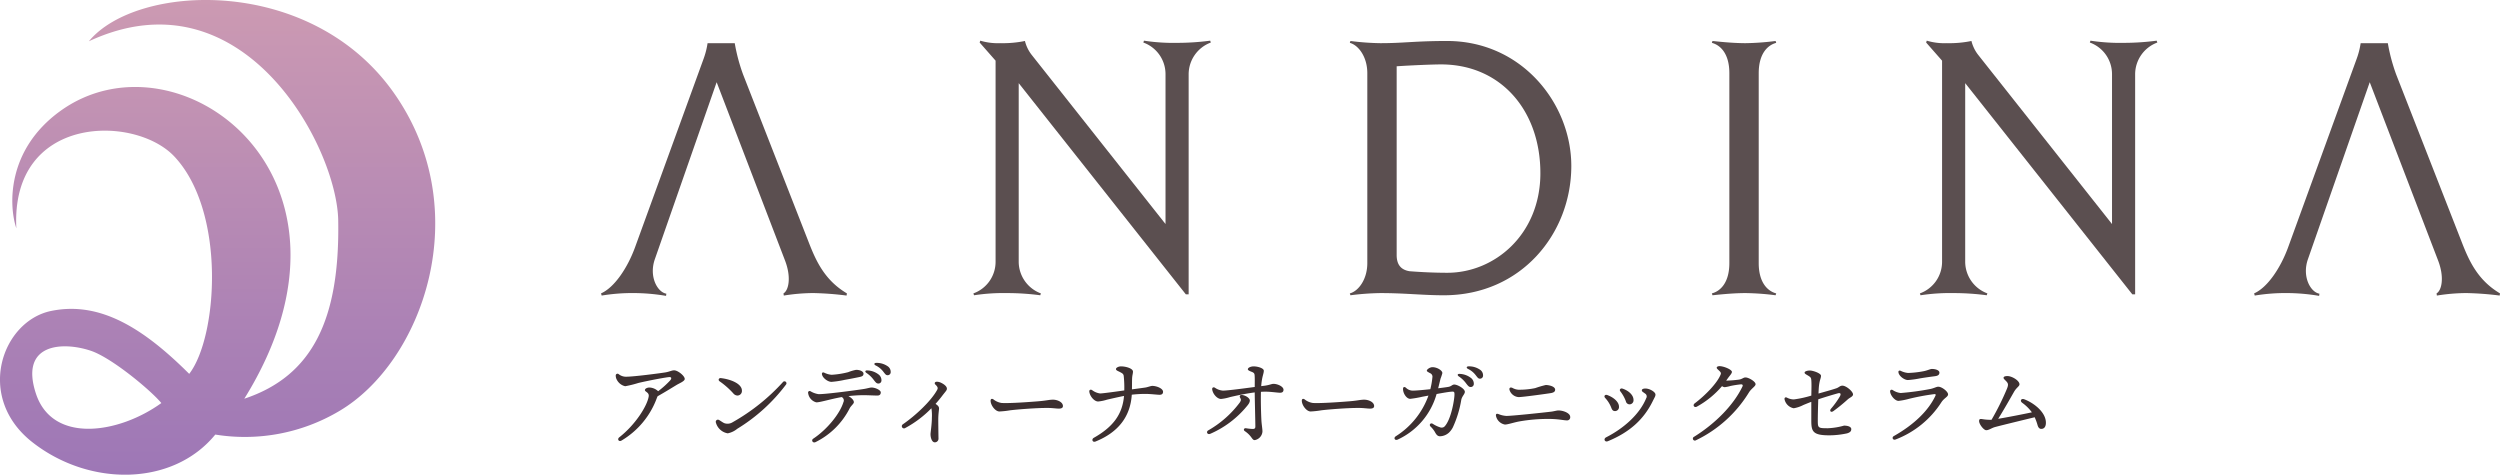
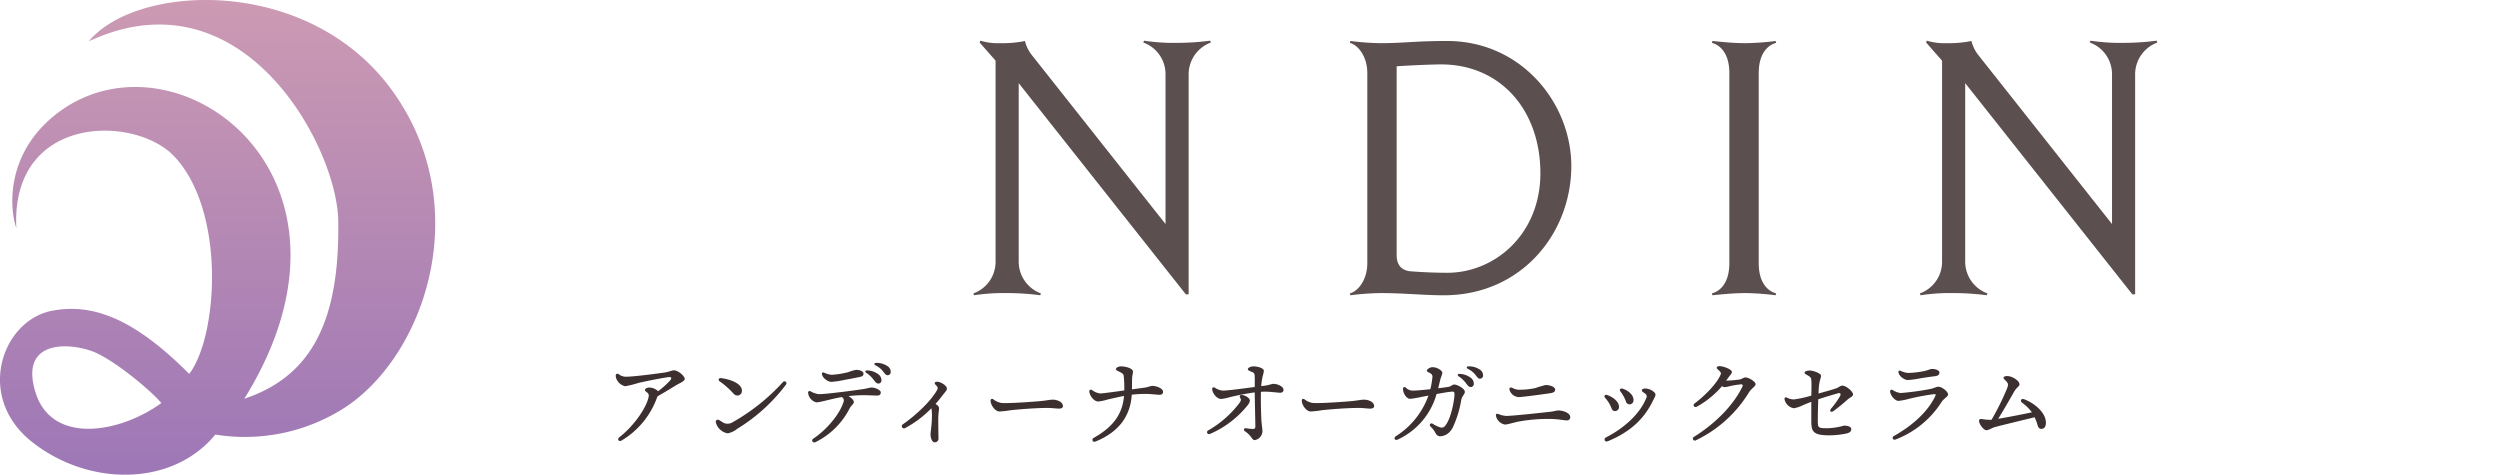
<svg xmlns="http://www.w3.org/2000/svg" width="541.001" height="102.733" viewBox="0 0 541.001 102.733">
  <defs>
    <linearGradient id="linear-gradient" x1="0.5" x2="0.5" y2="1" gradientUnits="objectBoundingBox">
      <stop offset="0" stop-color="#cf9cb2" />
      <stop offset="1" stop-color="#9c76b6" />
    </linearGradient>
  </defs>
  <g id="グループ_90" data-name="グループ 90" transform="translate(15074 4820.404)">
    <path id="パス_1" data-name="パス 1" d="M898.494,604.014c-18.041-25.52-55.612-23.66-65.966-11.11,33.414-15.531,53.7,22.906,53.965,38.748.359,21.292-5.462,33.661-20.323,38.6,29.959-48.234-14.546-80.716-39.94-62.171-11.472,8.378-11.052,20.355-9.39,25.293-1.255-24.629,25.618-24.674,34.2-15.531,11.257,12,9.354,39.1,3.208,47.032-9.763-9.735-19.21-15.814-29.877-13.617s-16.472,18.668-4.079,28.394,30.434,9.569,39.6-1.643a40.02,40.02,0,0,0,26.775-5.06C904.755,662.344,916.535,629.533,898.494,604.014Zm-77.418,65.132c-3.608-10.982,5.932-11.29,11.923-9.256,4.557,1.547,13.021,8.628,15.217,11.3C839.117,677.774,824.685,680.127,821.076,669.146Z" transform="translate(-15887.302 -5404.373)" fill="url(#linear-gradient)" />
    <path id="パス_2" data-name="パス 2" d="M622.366,1064.4a7.335,7.335,0,0,0-4.8,6.828v47.66h-.608l-36.168-45.7v38.669a7.335,7.335,0,0,0,4.8,6.828l-.135.406a54.523,54.523,0,0,0-7.234-.473,41.824,41.824,0,0,0-7.1.473l-.135-.406a7.262,7.262,0,0,0,4.8-6.828V1068.32l-3.448-3.921.135-.405a13.239,13.239,0,0,0,4.326.541,23.79,23.79,0,0,0,5.341-.473,7.979,7.979,0,0,0,1.487,3.042l28.934,36.573v-32.449a7.262,7.262,0,0,0-4.8-6.828l.135-.405a41.94,41.94,0,0,0,7.1.473,54.7,54.7,0,0,0,7.234-.473Z" transform="translate(-15434.342 -5875.598)" fill="#5b4f50" />
    <path id="パス_3" data-name="パス 3" d="M872.642,1091.245c0,14.6-10.816,27.988-27.582,27.988-4.6,0-8.315-.473-13.724-.473a56.008,56.008,0,0,0-6.49.473l-.135-.405c1.825-.474,3.786-2.975,3.786-6.558v-41.1c0-3.583-1.961-6.084-3.786-6.558l.135-.406a56.066,56.066,0,0,0,6.49.473c5.07,0,7.436-.473,14.4-.473C861.961,1064.2,872.642,1077.792,872.642,1091.245Zm-6.693,1.555c0-13.588-8.586-23.526-21.5-23.526-1.826,0-6.557.2-9.6.406v40.832c0,1.893.743,3.177,2.772,3.515,2.5.2,5.476.338,8.18.338C856.08,1114.365,865.95,1106.05,865.95,1092.8Z" transform="translate(-15606.61 -5875.74)" fill="#5b4f50" />
    <path id="パス_4" data-name="パス 4" d="M1078.891,1112.269c0,4.259,1.961,6.084,3.786,6.558l-.135.405a56,56,0,0,0-6.49-.473c-3.042,0-6.422.405-7.166.473l-.135-.405c1.825-.474,3.786-2.3,3.786-6.558v-41.1c0-4.259-1.961-6.084-3.786-6.558l.135-.406c.744.068,4.124.473,7.166.473a56.058,56.058,0,0,0,6.49-.473l.135.406c-1.825.474-3.786,2.3-3.786,6.558Z" transform="translate(-15772.304 -5875.74)" fill="#5b4f50" />
    <path id="パス_5" data-name="パス 5" d="M1260.359,1064.4a7.335,7.335,0,0,0-4.8,6.828v47.66h-.608l-36.168-45.7v38.669a7.335,7.335,0,0,0,4.8,6.828l-.135.406a54.5,54.5,0,0,0-7.233-.473,41.819,41.819,0,0,0-7.1.473l-.136-.406a7.262,7.262,0,0,0,4.8-6.828V1068.32l-3.448-3.921.135-.405a13.245,13.245,0,0,0,4.327.541,23.79,23.79,0,0,0,5.341-.473,7.988,7.988,0,0,0,1.487,3.042l28.934,36.573v-32.449a7.262,7.262,0,0,0-4.8-6.828l.135-.405a41.948,41.948,0,0,0,7.1.473,54.667,54.667,0,0,0,7.233-.473Z" transform="translate(-15867.514 -5875.598)" fill="#5b4f50" />
-     <path id="パス_6" data-name="パス 6" d="M364.956,1108.808l-14.2-36.3a38.509,38.509,0,0,1-1.825-6.828h-5.881a16.96,16.96,0,0,1-.811,3.245l-14.873,40.9c-1.622,4.461-4.462,8.721-7.368,10l.135.473a40.486,40.486,0,0,1,7.031-.541,42.106,42.106,0,0,1,6.9.608l.067-.473c-1.961-.338-3.786-3.718-2.5-7.437l13.385-38.331,14.8,38.6c1.42,3.718.744,6.49-.338,7.1l.067.473a41.265,41.265,0,0,1,6.355-.541,66.225,66.225,0,0,1,7.233.541l.067-.473C368.4,1116.988,366.511,1112.8,364.956,1108.808Z" transform="translate(-15263.932 -5876.741)" fill="#5b4f50" />
-     <path id="パス_7" data-name="パス 7" d="M1479.235,1108.808l-14.2-36.3a38.46,38.46,0,0,1-1.825-6.828h-5.882a16.963,16.963,0,0,1-.812,3.245l-14.873,40.9c-1.623,4.461-4.462,8.721-7.369,10l.135.473a40.488,40.488,0,0,1,7.031-.541,42.089,42.089,0,0,1,6.9.608l.068-.473c-1.961-.338-3.786-3.718-2.5-7.437l13.385-38.331,14.8,38.6c1.42,3.718.744,6.49-.338,7.1l.067.473a41.262,41.262,0,0,1,6.355-.541,66.218,66.218,0,0,1,7.233.541l.068-.473C1482.683,1116.988,1480.789,1112.8,1479.235,1108.808Z" transform="translate(-16020.481 -5876.741)" fill="#5b4f50" />
    <path id="パス_78" data-name="パス 78" d="M3.3-13.587a1.8,1.8,0,0,0,.241.921,2.7,2.7,0,0,0,1.8,1.388,23.475,23.475,0,0,0,2.832-.7c2.265-.545,6.242-1.279,6.744-1.279.483,0,.5.315.147.735a19.684,19.684,0,0,1-2.592,2.324A2.914,2.914,0,0,0,10.6-11c-.483,0-.987.236-.987.567,0,.369.962.492.819,1.365C10.1-7.022,7.581-2.976,4.059-.22c-.493.386-.121,1.025.467.71h0a17.8,17.8,0,0,0,7.668-9.218c.055-.141.111-.265.164-.38,1.635-.917,3.386-2.01,4.127-2.455.628-.377,1.742-.8,1.742-1.29,0-.68-1.515-1.869-2.289-1.869-.527,0-.989.3-1.933.456-1.111.179-6.767.93-8.483.93a2.489,2.489,0,0,1-1.6-.567.388.388,0,0,0-.63.315Zm22.756.55c-.454-.053-.659.4-.3.681a17.444,17.444,0,0,1,2.976,2.618,1.228,1.228,0,0,0,.87.475.981.981,0,0,0,1-1.06c0-1.5-2.428-2.466-4.547-2.713Zm13.416.869A43.547,43.547,0,0,1,28.613-3.5a2.071,2.071,0,0,1-1.838.207c-.4-.184-.769-.488-1.165-.7a.463.463,0,0,0-.652.536,3.213,3.213,0,0,0,2.579,2.373,4.7,4.7,0,0,0,2.056-.982,37.785,37.785,0,0,0,10.545-9.566.428.428,0,1,0-.669-.533Zm16.642-1.12c.505-.109.8-.252.8-.706,0-.488-.767-.831-1.595-.831a9.008,9.008,0,0,0-1.724.507,18.674,18.674,0,0,1-3.567.564,4.328,4.328,0,0,1-1.619-.461c-.294-.125-.492,0-.492.221,0,.829,1.237,1.773,2.063,1.773a20.094,20.094,0,0,0,2.85-.434c.984-.168,2.437-.45,3.285-.633Zm-11.192,3.4a2.384,2.384,0,0,0,1.785,2.1c.864,0,3.117-.728,5.493-1.144a.814.814,0,0,1,.366,1.106c-.748,2.475-3.52,5.908-6.533,7.9-.491.324-.107,1.026.491.745h0a16.4,16.4,0,0,0,7.371-7.27c.282-.586.933-1.02.933-1.371,0-.476-.583-.992-1.175-1.319a30.059,30.059,0,0,1,3.343-.2c.686,0,2.505.084,2.9.084.459,0,.756-.208.756-.691S59.486-11,58.631-11c-.279,0-.968.211-1.6.311-1.951.311-8.79,1.21-9.9,1.117a4.731,4.731,0,0,1-1.67-.609.347.347,0,0,0-.546.294ZM59-12.815c.478.628.706.938,1.062.95a.655.655,0,0,0,.737-.647,1.575,1.575,0,0,0-.677-1.35,4.181,4.181,0,0,0-2.33-.835c-.512-.052-.647.252-.239.545A6.367,6.367,0,0,1,59-12.815Zm2.115-1.721c.478.6.625.872.99.872a.654.654,0,0,0,.693-.693,1.451,1.451,0,0,0-.685-1.264,4.165,4.165,0,0,0-2.4-.71c-.5-.011-.618.32-.167.557a4.6,4.6,0,0,1,1.569,1.238ZM65.443-3.046a.477.477,0,1,0,.5.812,23.217,23.217,0,0,0,5.666-4.277,9.663,9.663,0,0,1,.1,2.078c0,1.346-.295,3.2-.295,3.538,0,.59.227,1.759.94,1.759A.8.8,0,0,0,73.142,0c-.011-.4-.049-3.124-.049-4.055,0-1.218.164-2.049.164-2.428,0-.339-.21-.62-.756-.975.492-.544.953-1.1,1.377-1.659.855-1.126,1.082-1.252,1.082-1.642,0-.423-.485-.9-1.285-1.279a2.189,2.189,0,0,0-.824-.213c-.479-.028-.69.32-.373.624.51.488.587.749.378,1.133-1.316,2.424-4.694,5.571-7.414,7.446ZM84.417-8.158c0,.987,1.009,2.344,1.912,2.344a19.848,19.848,0,0,0,2.315-.254c1.459-.183,5.527-.512,7.988-.512,1.257,0,1.91.145,2.566.145s.871-.237.871-.552c0-.9-1.278-1.382-2.139-1.382-.84,0-1.342.194-3.136.344-1.452.122-6.209.485-7.991.37a3.735,3.735,0,0,1-1.793-.788C84.677-8.658,84.417-8.516,84.417-8.158ZM107.146.677c4.881-1.981,7.511-5.348,7.823-10.123a26.3,26.3,0,0,1,2.882-.171c1.227,0,2.595.189,3.129.189.469,0,.756-.182.756-.651,0-.71-1.376-1.272-2.341-1.272-.29,0-1.028.286-1.457.35s-1.446.2-2.931.4c.016-.991.006-1.662.03-2.3.029-.762.189-1.1.189-1.54,0-.672-1.486-1.134-2.625-1.134-.378,0-1.05.231-1.05.588,0,.294.441.42.84.63.507.267.777.4.835.862a23.646,23.646,0,0,1,.12,3.125c-1.494.212-4.637.655-5.239.655a3.677,3.677,0,0,1-1.743-.735c-.291-.177-.63-.042-.588.336h0c.11.992,1.071,2.142,1.911,2.142a9.372,9.372,0,0,0,1.932-.4c.8-.186,2.447-.566,3.671-.805-.34,3.953-2.334,6.687-6.544,9.065-.544.307-.291,1.074.4.793Zm32.56-2.86c-.493-.072-.63.379-.278.621C141.011-.48,140.949.382,141.576.382a2.026,2.026,0,0,0,1.67-1.867c0-.582-.18-1.528-.229-2.462-.075-1.451-.151-4.146-.1-6.12.321-.02.662-.033,1-.033,1.16,0,2.595.231,3.129.231.469,0,.756-.182.756-.651,0-.668-1.229-1.272-2.194-1.272-.374,0-.928.287-1.97.412l-.663.082c.155-2.121.562-2.65.562-3.34,0-.541-1.311-.936-2.2-.936-.583,0-1.252.27-1.252.624,0,.191.249.333.79.541.487.187.631.332.67.723.054.547.035,1.61.027,2.572-2.531.333-5.9.785-6.873.785a3.465,3.465,0,0,1-1.743-.63c-.291-.177-.63-.042-.588.336.11.992,1.071,2.1,1.911,2.1a9.372,9.372,0,0,0,1.932-.4c1.2-.281,3.414-.767,5.361-1.016.022,2.026.139,6.415.139,7.368,0,.436-.187.541-.6.541a11.323,11.323,0,0,1-1.4-.154Zm-1.269-6.56c.206.344.2.523-.1.992A22.289,22.289,0,0,1,131.5-1.716c-.494.294-.187,1.007.464.729A21.137,21.137,0,0,0,139.8-6.867c.547-.63.714-.966.714-1.344,0-.4-.685-.978-1.51-1.146-.6-.123-.828.173-.564.613Zm13.326.585c0,.987,1.009,2.344,1.912,2.344a19.848,19.848,0,0,0,2.315-.254c1.459-.183,5.527-.512,7.988-.512,1.257,0,1.91.145,2.566.145s.871-.237.871-.552c0-.9-1.278-1.382-2.139-1.382-.84,0-1.342.194-3.136.344-1.452.122-6.209.485-7.991.37a3.735,3.735,0,0,1-1.793-.788C152.024-8.658,151.764-8.516,151.764-8.158Zm27.051-6.5c0,.19.292.319.693.547a.824.824,0,0,1,.511.948,16.4,16.4,0,0,1-.443,2.529c-1.529.165-3.032.3-3.6.3a2.114,2.114,0,0,1-1.689-.625c-.319-.246-.62-.194-.62.281,0,.974.777,2.129,1.554,2.129a23.079,23.079,0,0,0,2.661-.463c.387-.071.826-.154,1.289-.242a17.265,17.265,0,0,1-7.065,8.8c-.555.365-.212,1.009.415.719a15.47,15.47,0,0,0,8.41-9.856c1.252-.232,2.443-.439,3.1-.5.691-.06.77-.008.77.609,0,.9-.584,4.673-1.792,6.463-.394.584-.585.7-1.106.7a6.441,6.441,0,0,1-1.813-.837c-.459-.255-.841.187-.483.583h0a5.515,5.515,0,0,1,.92,1.135c.305.563.571.989,1.145.989a3.01,3.01,0,0,0,1.948-.8,4.319,4.319,0,0,0,.834-1.133,23.284,23.284,0,0,0,1.816-5.93c.149-.8.778-1.26.778-1.755,0-.684-1.6-1.575-2.289-1.575-.462,0-.578.377-1.275.505-.362.067-1.206.18-2.21.3.177-.694.348-1.415.507-2.068a10.628,10.628,0,0,0,.4-1.215c0-.58-1.143-1.281-2.142-1.281-.567,0-1.218.491-1.218.734Zm8.373,2.594c.478.628.706.938,1.062.95a.655.655,0,0,0,.737-.647,1.575,1.575,0,0,0-.677-1.35,4.181,4.181,0,0,0-2.33-.835c-.512-.052-.647.252-.239.545a6.367,6.367,0,0,1,1.448,1.337Zm2.115-1.721c.478.6.625.872.99.872a.654.654,0,0,0,.693-.693,1.451,1.451,0,0,0-.685-1.264,4.165,4.165,0,0,0-2.4-.71c-.5-.011-.618.32-.167.557a4.6,4.6,0,0,1,1.569,1.238Zm4.474,8.9a2.41,2.41,0,0,0,1.947,1.9c.609,0,1.848-.437,3.057-.667a35.777,35.777,0,0,1,6.452-.549c2.008,0,3.219.315,3.885.315a.665.665,0,0,0,.728-.742c0-.845-1.5-1.4-2.53-1.41-.382,0-1.052.2-1.567.26-2.068.249-8.508.926-9.693.926a5.241,5.241,0,0,1-1.74-.405c-.394-.141-.593-.018-.538.368Zm11.866-4.906c.627-.108.942-.315.942-.734,0-.752-1.421-1.019-2.017-1.019a21.663,21.663,0,0,0-2.3.674,16.67,16.67,0,0,1-3.676.345,3.1,3.1,0,0,1-1.251-.391c-.46-.214-.8,0-.588.567a2.24,2.24,0,0,0,1.931,1.424c.9,0,6.219-.739,6.964-.867Zm15.041-.393a8.025,8.025,0,0,1,1.2,2.149.834.834,0,0,0,.852.681.881.881,0,0,0,.809-.973c0-.981-.986-1.981-2.395-2.439-.413-.134-.727.235-.466.583Zm-3.268,1.447a6.588,6.588,0,0,1,1.359,2.218c.19.455.4.623.8.623a.869.869,0,0,0,.826-.957c0-.95-1.027-1.965-2.536-2.519C217.376-9.555,217.046-9.112,217.417-8.741ZM218,.617c4.644-1.908,7.725-4.648,9.694-8.642.439-.891.6-1.077.6-1.452,0-.535-1.149-1.248-2.048-1.3-.53-.031-.9.115-.9.383s.193.325.731.723a.717.717,0,0,1,.213.987C224.9-5.267,221.5-2.2,217.627-.228c-.658.335-.309,1.125.373.845Zm18.809-8.206c-.558.417-.107,1.027.444.73A19.527,19.527,0,0,0,242.7-11.3a1.039,1.039,0,0,0,.6.229,9.277,9.277,0,0,0,1.28-.275c.531-.112,1.4-.256,2.157-.335.373-.039.539.138.379.472C245.2-7.2,241.258-3.206,236.658-.344h0a.431.431,0,1,0,.4.759A27.283,27.283,0,0,0,248.53-9.949c.564-.883,1.426-1.306,1.426-1.769,0-.591-1.51-1.462-2.176-1.462-.478,0-.718.376-1.456.478a26.955,26.955,0,0,1-2.734.214h0c.126-.173.25-.343.372-.516.389-.547.87-1.026.876-1.367.009-.512-1.742-1.236-2.64-1.251-.4-.007-.647.134-.651.342,0,.187.3.411.611.718.276.274.355.453.249.725-.757,1.944-3.5,4.678-5.6,6.248Zm23.759-6.649c0,.252.21.336.735.651.605.363.672.5.714.987.074.844.026,1.972.007,3.349a23.183,23.183,0,0,1-3.787.83,3.252,3.252,0,0,1-1.512-.4c-.334-.151-.588.063-.483.441a2.5,2.5,0,0,0,1.974,1.869h0a7.02,7.02,0,0,0,2.058-.693c.587-.245,1.223-.5,1.743-.7v4.059c0,2.369.343,3.192,3.885,3.192a18.421,18.421,0,0,0,3.845-.423c.638-.185.922-.451.922-.921s-.643-.756-1.575-.756a15.06,15.06,0,0,1-3.507.567c-2.137,0-2.163-.072-2.163-1.743,0-.875.045-2.831.1-4.517,1.513-.507,3.47-1.088,4.265-1.3.586-.156.707.155.4.693a18.628,18.628,0,0,1-1.911,2.646c-.378.441-.045.91.519.51a36.849,36.849,0,0,0,3.073-2.5c.5-.46,1.176-.63,1.176-1.113,0-.625-1.47-1.89-2.289-1.89-.525,0-.765.371-1.26.546-.836.3-2.4.723-3.923,1.159.026-.6.053-1.093.079-1.382.144-1.612.462-1.875.462-2.465,0-.537-1.725-1.134-2.394-1.134C261.156-14.679,260.568-14.49,260.568-14.238Zm28.273.777c.619-.081.9-.321.9-.777,0-.434-.7-.777-1.638-.777-.319,0-.94.31-1.681.465a20.872,20.872,0,0,1-3.441.4,4.445,4.445,0,0,1-1.62-.461c-.295-.123-.492.005-.492.221,0,.829,1.237,1.773,2.062,1.773a20.665,20.665,0,0,0,2.6-.358c.984-.17,2.346-.356,3.311-.482Zm-9.773,3.36c.124.927,1.092,1.995,1.827,1.995a14.721,14.721,0,0,0,2.3-.454,49.069,49.069,0,0,1,5.494-1.016c.243,0,.3.128.193.353-1.5,3.211-4.628,6.253-9,8.726-.529.3-.2.977.374.745a20.432,20.432,0,0,0,9.919-8.063c.62-.938,1.438-1.163,1.438-1.7,0-.607-1.334-1.659-2.121-1.659-.415,0-.936.347-1.778.505a58.428,58.428,0,0,1-6.349.86,3.81,3.81,0,0,1-1.743-.651c-.336-.168-.588.042-.546.357Zm25.086-2.3c.509.515.534.811.215,1.636a56.932,56.932,0,0,1-3.346,6.742c-.095.009-.172.013-.23.013a11.128,11.128,0,0,1-1.764-.149h0c-.527-.088-.7.007-.7.427,0,.667,1,1.971,1.542,1.971.573,0,1.2-.489,1.844-.667,1.147-.319,6.82-1.695,8.642-2.137a11.713,11.713,0,0,1,.622,1.7c.169.583.439.821.806.821.584,0,.944-.417.993-1.133.16-2.283-2.395-4.4-4.672-5.275-.656-.253-1.01.324-.459.751h0a9.344,9.344,0,0,1,2.106,2.072c-1.891.4-5.232,1.061-7.292,1.4,1.17-1.86,2.7-4.561,3.417-5.82.555-.975,1.189-1.2,1.189-1.649,0-.794-1.628-1.778-2.592-1.778-.6,0-.857.15-.857.386,0,.171.215.362.536.685Z" transform="translate(-14944.051 -4725.546)" fill="#3c2f30" />
  </g>
</svg>